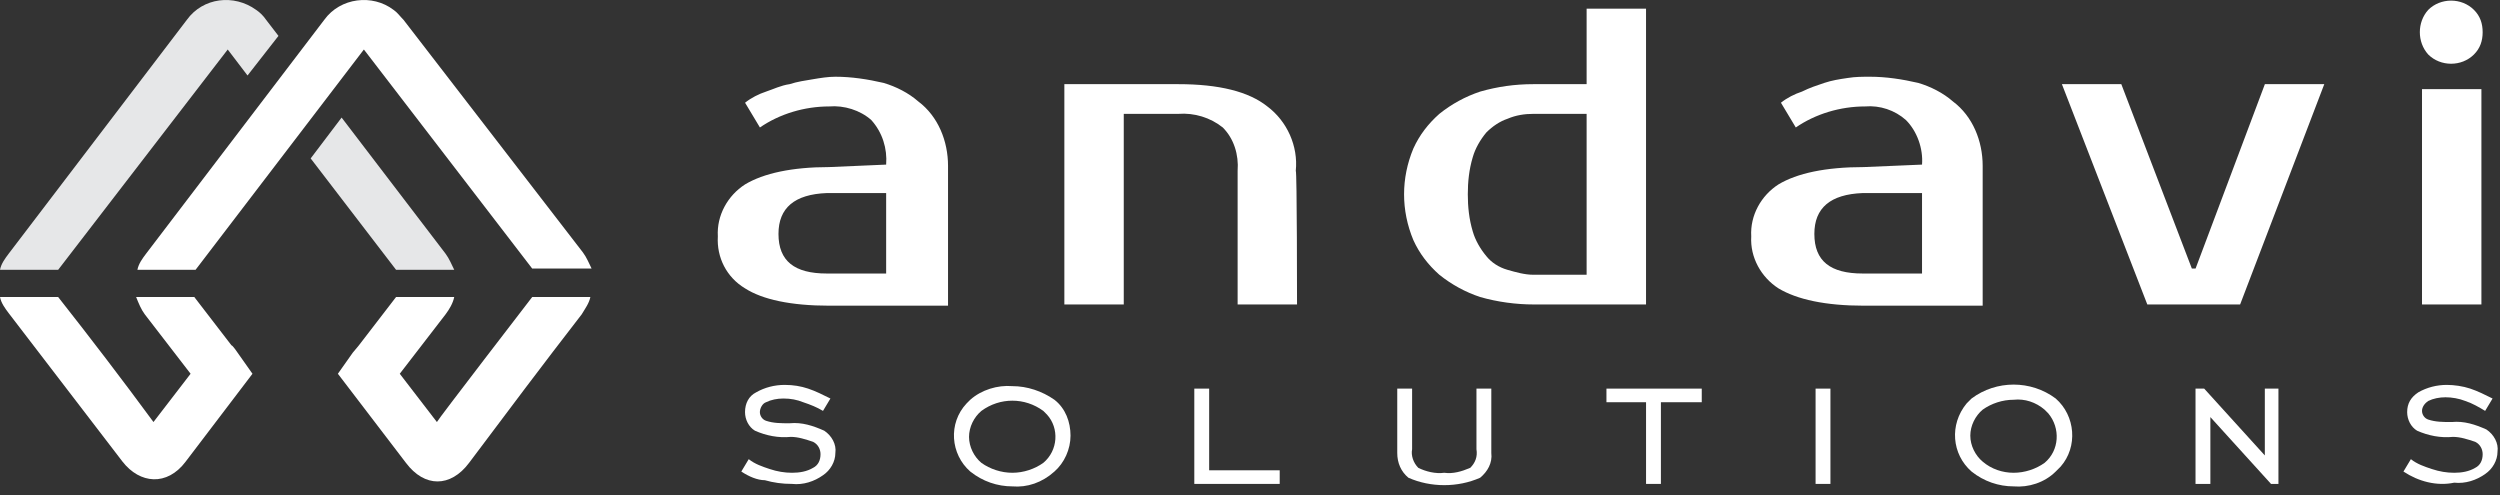
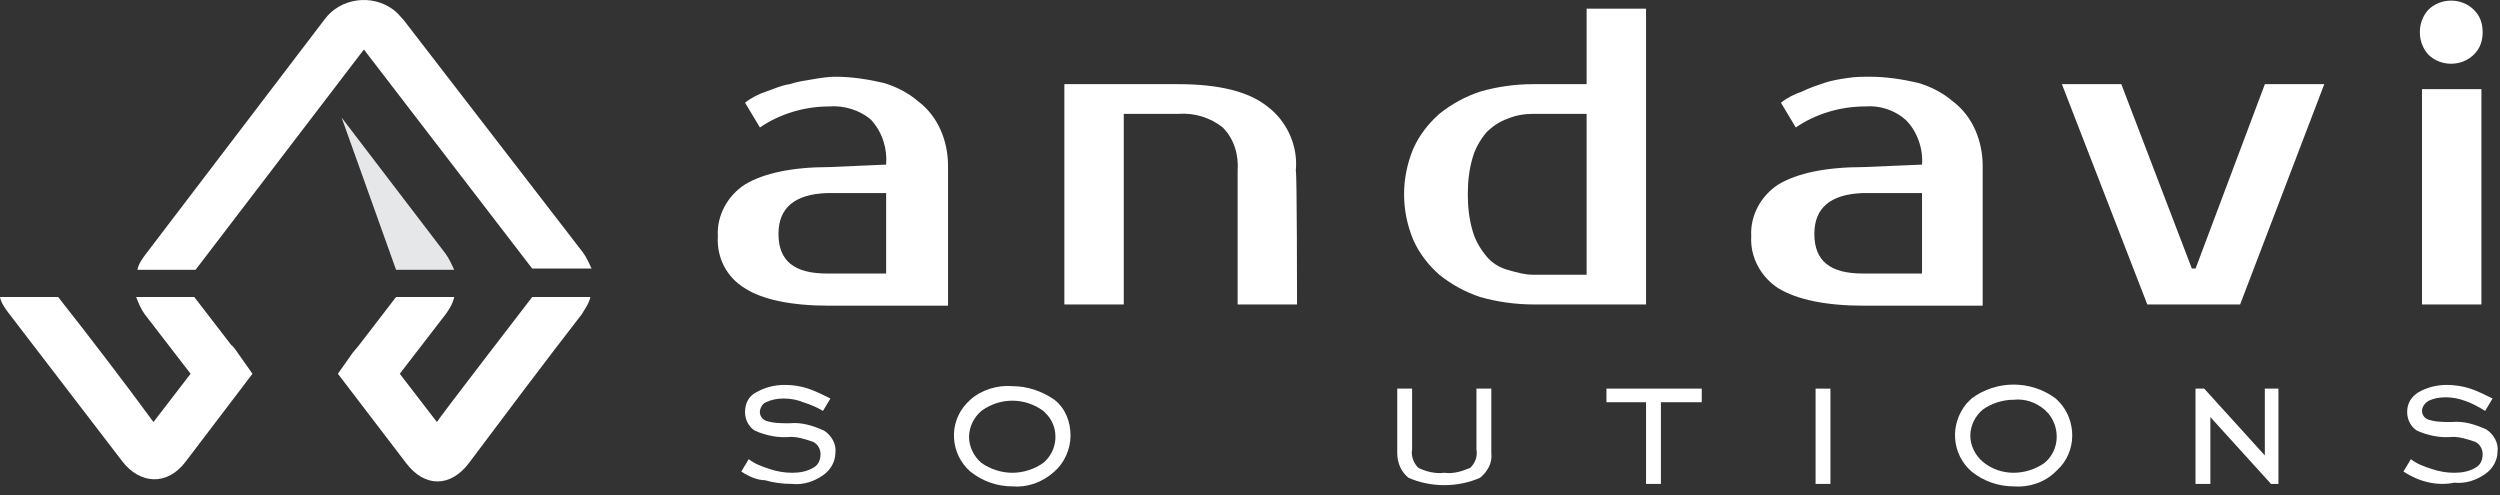
<svg xmlns="http://www.w3.org/2000/svg" width="202" height="40" viewBox="0 0 202 40" fill="none" role="presentation">
  <rect x="0" y="0" width="202" height="40" fill="#333333" stroke="none" />
  <g clip-path="url(#clip0_502_2910)">
    <path d="M62.901 18.9C62.901 21.1 64.201 22.1 66.801 22.1H71.601V15.6H66.801C64.201 15.7 62.901 16.8 62.901 18.9ZM71.601 13.3C71.701 12 71.301 10.7 70.401 9.7C69.501 8.9 68.201 8.5 67.001 8.6C65.001 8.6 63.001 9.2 61.401 10.3L60.201 8.3C60.701 7.9 61.301 7.6 61.901 7.4C62.501 7.2 63.101 6.9 63.801 6.8C64.401 6.6 65.101 6.5 65.701 6.4C66.301 6.3 66.901 6.2 67.501 6.2C68.801 6.2 70.101 6.4 71.401 6.7C72.401 7 73.401 7.5 74.201 8.2C75.001 8.8 75.601 9.6 76.001 10.5C76.401 11.4 76.601 12.4 76.601 13.4V24.7H67.001C63.901 24.7 61.601 24.2 60.201 23.3C58.701 22.4 57.901 20.8 58.001 19.1C57.901 17.4 58.801 15.8 60.201 14.9C61.701 14 64.001 13.5 67.001 13.5L71.601 13.3Z" fill="white" />
    <path d="M104.8 24.6H100V13.8C100.1 12.5 99.7 11.2 98.8 10.3C97.8 9.5 96.5 9.1 95.2 9.2H90.8V24.6H86V6.8H95.2C98.5 6.8 100.9 7.4 102.4 8.6C104 9.8 104.9 11.8 104.7 13.8C104.8 13.8 104.8 24.6 104.8 24.6Z" fill="white" />
    <path d="M128.199 22.2V9.2H123.899C123.199 9.2 122.499 9.3 121.799 9.6C121.199 9.8 120.599 10.2 120.099 10.7C119.599 11.3 119.199 12 118.999 12.7C118.699 13.7 118.599 14.7 118.599 15.7C118.599 16.7 118.699 17.7 118.999 18.7C119.199 19.4 119.599 20.1 120.099 20.7C120.499 21.2 121.099 21.6 121.799 21.8C122.499 22 123.199 22.2 123.899 22.2H128.199ZM123.899 24.6C122.499 24.6 120.999 24.4 119.599 24C118.399 23.6 117.299 23 116.299 22.2C115.399 21.4 114.699 20.5 114.199 19.4C113.199 17 113.199 14.4 114.199 12C114.699 10.9 115.399 10 116.299 9.2C117.299 8.4 118.399 7.8 119.599 7.4C120.999 7 122.399 6.8 123.899 6.8H128.199V0.7H132.999V24.6H123.899Z" fill="white" />
    <path d="M146.6 18.9C146.6 21.1 147.9 22.1 150.5 22.1H155.3V15.6H150.5C147.9 15.7 146.6 16.8 146.6 18.9ZM155.3 13.3C155.4 12 154.9 10.6 154 9.7C153.1 8.9 151.9 8.5 150.7 8.6C148.7 8.6 146.7 9.2 145.1 10.3L143.9 8.3C144.4 7.9 145 7.6 145.6 7.4C146.2 7.1 146.8 6.9 147.4 6.7C148 6.5 148.6 6.4 149.3 6.3C149.9 6.2 150.5 6.2 151.1 6.2C152.4 6.2 153.7 6.4 155 6.7C156 7 157 7.5 157.8 8.2C158.6 8.8 159.2 9.6 159.6 10.5C160 11.4 160.2 12.4 160.2 13.4V24.7H150.6C147.5 24.7 145.2 24.2 143.7 23.3C142.3 22.4 141.4 20.8 141.5 19.1C141.4 17.4 142.3 15.8 143.7 14.9C145.2 14 147.5 13.5 150.6 13.5L155.3 13.3Z" fill="white" />
    <path d="M181.002 24.6H173.502L166.602 6.8H171.402L177.102 21.7H177.402L183.002 6.8H187.802L181.002 24.6Z" fill="white" />
    <path d="M200.498 24.6H195.698V7.2H200.498V24.6ZM200.598 2.6C200.598 3.3 200.398 3.9 199.898 4.4C198.898 5.4 197.198 5.4 196.198 4.4C195.298 3.4 195.298 1.8 196.198 0.8C197.198 -0.2 198.898 -0.2 199.898 0.8C200.398 1.3 200.598 1.9 200.598 2.6Z" fill="white" />
    <path d="M59.898 38.1L60.498 37.1C60.998 37.5 61.598 37.7 62.198 37.9C62.798 38.1 63.398 38.2 63.998 38.2C64.598 38.2 65.198 38.1 65.698 37.8C66.098 37.6 66.298 37.2 66.298 36.7C66.298 36.3 66.098 35.9 65.698 35.7C65.098 35.5 64.498 35.3 63.898 35.3C62.898 35.4 61.898 35.2 60.998 34.8C60.498 34.5 60.198 33.9 60.198 33.3C60.198 32.6 60.498 32 61.098 31.7C61.798 31.3 62.598 31.1 63.398 31.1C64.098 31.1 64.698 31.2 65.298 31.4C65.898 31.6 66.498 31.9 67.098 32.2L66.498 33.2C65.998 32.9 65.498 32.7 64.898 32.5C64.398 32.3 63.898 32.2 63.298 32.2C62.798 32.2 62.298 32.3 61.898 32.5C61.598 32.6 61.398 33 61.398 33.3C61.398 33.6 61.598 33.9 61.898 34C62.498 34.2 63.098 34.2 63.798 34.2C64.798 34.1 65.698 34.4 66.598 34.8C67.198 35.2 67.598 35.9 67.498 36.6C67.498 37.3 67.098 38 66.498 38.4C65.798 38.9 64.898 39.2 63.998 39.1C63.198 39.1 62.498 39 61.798 38.8C61.198 38.8 60.498 38.5 59.898 38.1Z" fill="white" />
    <path d="M81.798 38.2C82.698 38.2 83.598 37.9 84.298 37.4C85.498 36.4 85.598 34.6 84.598 33.5C84.498 33.4 84.398 33.3 84.298 33.2C82.798 32.1 80.798 32.1 79.298 33.2C78.698 33.7 78.298 34.5 78.298 35.3C78.298 36.1 78.698 36.9 79.298 37.4C79.998 37.9 80.898 38.2 81.798 38.2ZM81.798 39.3C80.598 39.3 79.398 38.9 78.398 38.1C76.798 36.7 76.598 34.2 78.098 32.6C78.198 32.5 78.298 32.4 78.398 32.3C79.298 31.5 80.598 31.1 81.798 31.2C82.998 31.2 84.198 31.6 85.198 32.3C86.098 33 86.498 34.1 86.498 35.2C86.498 36.3 85.998 37.4 85.198 38.1C84.198 39 82.998 39.4 81.798 39.3Z" fill="white" />
-     <path d="M96.5 39.1V31.4H97.7V38H103.4V39.1H96.5Z" fill="white" />
    <path d="M112.898 31.4H114.098V36.3C113.998 36.8 114.198 37.4 114.598 37.8C115.198 38.1 115.998 38.3 116.698 38.2C117.398 38.3 118.098 38.1 118.798 37.8C119.198 37.4 119.398 36.9 119.298 36.3V31.4H120.498V36.6C120.598 37.4 120.198 38.1 119.598 38.6C117.798 39.4 115.598 39.4 113.798 38.6C113.198 38.1 112.898 37.4 112.898 36.6V31.4Z" fill="white" />
    <path d="M133.001 39.1V32.5H129.801V31.4H137.501V32.5H134.201V39.1H133.001Z" fill="white" />
    <path d="M146.699 39.1V31.4H147.899V39.1H146.699Z" fill="white" />
    <path d="M162.701 38.2C163.601 38.2 164.501 37.9 165.201 37.4C166.401 36.4 166.501 34.6 165.501 33.4C165.401 33.3 165.301 33.2 165.201 33.1C164.501 32.5 163.601 32.2 162.701 32.3C161.801 32.3 160.901 32.6 160.201 33.1C159.601 33.6 159.201 34.4 159.201 35.2C159.201 36 159.601 36.8 160.201 37.3C160.901 37.9 161.801 38.2 162.701 38.2ZM162.701 39.3C161.501 39.3 160.301 38.9 159.301 38.1C157.701 36.7 157.501 34.3 158.901 32.6C159.001 32.5 159.101 32.4 159.301 32.2C161.301 30.7 164.101 30.7 166.101 32.2C167.701 33.6 167.901 36.1 166.501 37.7C166.401 37.8 166.301 37.9 166.101 38.1C165.201 39 163.901 39.4 162.701 39.3Z" fill="white" />
    <path d="M177.398 39.1V31.4H178.098L182.998 36.8V31.4H184.098V39.1H183.498L178.598 33.7V39.1H177.398Z" fill="white" />
    <path d="M194.199 38.1L194.799 37.1C195.299 37.5 195.899 37.7 196.499 37.9C197.099 38.1 197.699 38.2 198.299 38.2C198.899 38.2 199.499 38.1 199.999 37.8C200.399 37.6 200.599 37.2 200.599 36.7C200.599 36.3 200.399 35.9 199.999 35.7C199.399 35.5 198.799 35.3 198.199 35.3C197.199 35.4 196.199 35.2 195.299 34.8C194.799 34.5 194.499 33.9 194.499 33.3C194.499 32.6 194.799 32.1 195.399 31.7C196.099 31.3 196.899 31.1 197.699 31.1C198.299 31.1 198.999 31.2 199.599 31.4C200.199 31.6 200.799 31.9 201.399 32.2L200.799 33.2C200.299 32.9 199.799 32.6 199.199 32.4C198.699 32.2 198.099 32.1 197.599 32.1C197.099 32.1 196.599 32.2 196.199 32.4C195.899 32.6 195.699 32.9 195.699 33.2C195.699 33.5 195.899 33.8 196.199 33.9C196.799 34.1 197.399 34.1 198.099 34.1C199.099 34 199.999 34.3 200.899 34.7C201.499 35.1 201.899 35.8 201.799 36.5C201.799 37.2 201.399 37.9 200.799 38.3C200.099 38.8 199.199 39.1 198.299 39C196.899 39.3 195.399 38.9 194.199 38.1Z" fill="white" />
-     <path fill-rule="evenodd" clip-rule="evenodd" d="M4.7 21.8H0C0.1 21.3 0.4 20.9 0.7 20.5L15.1 1.6C16.4 -0.2 18.9 -0.5 20.7 0.8C21 1 21.3 1.3 21.5 1.6L22.5 2.9L20 6.1L18.4 4L4.7 21.8Z" fill="#E6E7E8" />
    <path fill-rule="evenodd" clip-rule="evenodd" d="M19.2 28.5L20.4 30.2L15 37.3C13.5 39.3 11.3 39.1 9.9 37.3L0.7 25.3C0.4 24.9 0.1 24.5 0 24H4.7C7.3 27.3 9.9 30.7 12.4 34.1L15.4 30.2L11.7 25.4C11.4 25 11.2 24.5 11 24H15.7L18.7 27.9C18.8 27.9 19.2 28.5 19.2 28.5Z" fill="white" />
-     <path fill-rule="evenodd" clip-rule="evenodd" d="M32.002 21.8L25.102 12.8L27.602 9.5L36.002 20.5C36.302 20.9 36.502 21.4 36.702 21.8H32.002Z" fill="#E6E7E8" />
+     <path fill-rule="evenodd" clip-rule="evenodd" d="M32.002 21.8L27.602 9.5L36.002 20.5C36.302 20.9 36.502 21.4 36.702 21.8H32.002Z" fill="#E6E7E8" />
    <path fill-rule="evenodd" clip-rule="evenodd" d="M43.001 24H47.701C47.601 24.5 47.301 24.9 47.001 25.4C43.901 29.4 40.901 33.4 37.901 37.4C36.401 39.4 34.301 39.4 32.801 37.4L27.301 30.2L28.501 28.5L29.001 27.9L32.001 24H36.701C36.601 24.5 36.301 25 36.001 25.4L32.301 30.2L35.301 34.1C35.301 34 43.001 24 43.001 24Z" fill="white" />
    <path fill-rule="evenodd" clip-rule="evenodd" d="M29.402 4L15.802 21.8H11.102C11.202 21.3 11.502 20.9 11.802 20.5L26.202 1.6C27.502 -0.2 30.102 -0.5 31.802 0.8C32.102 1 32.302 1.3 32.602 1.6L47.102 20.4C47.402 20.8 47.602 21.3 47.802 21.7H43.002L29.402 4Z" fill="white" />
  </g>
  <defs>
    <clipPath id="clip0_502_2910">
      <rect width="201.8" height="39.3" fill="white" />
    </clipPath>
  </defs>
</svg>